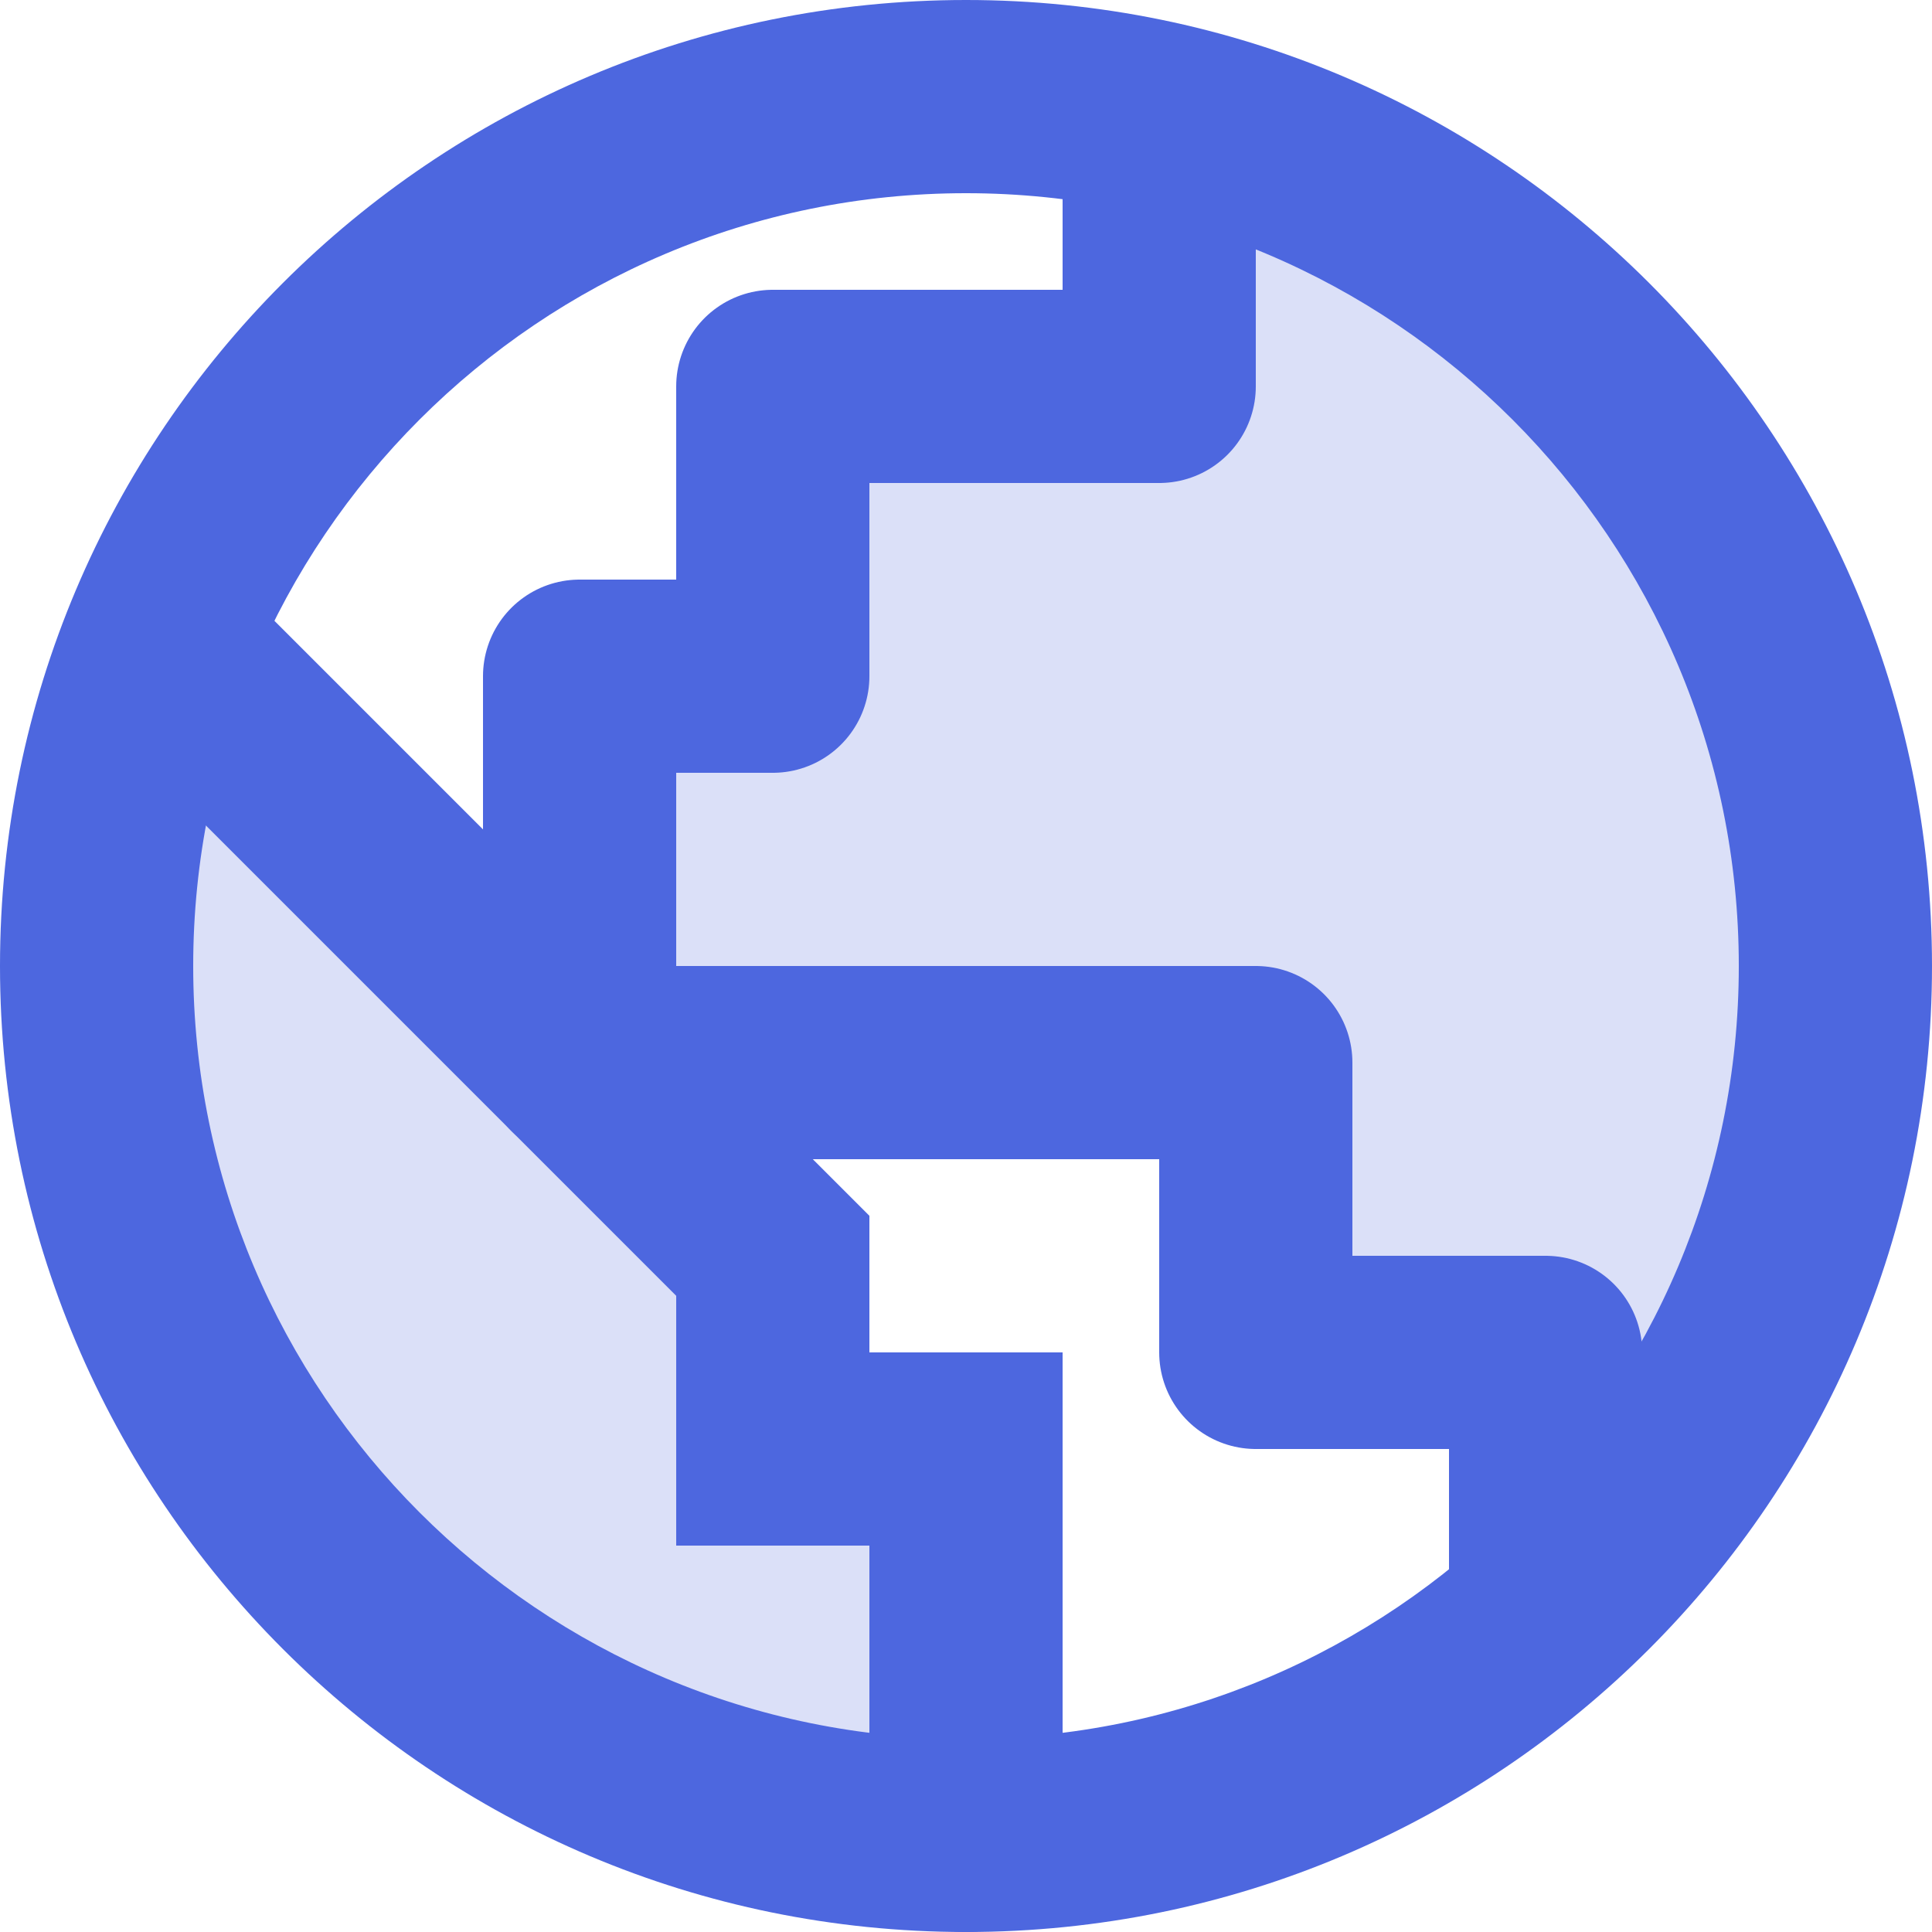
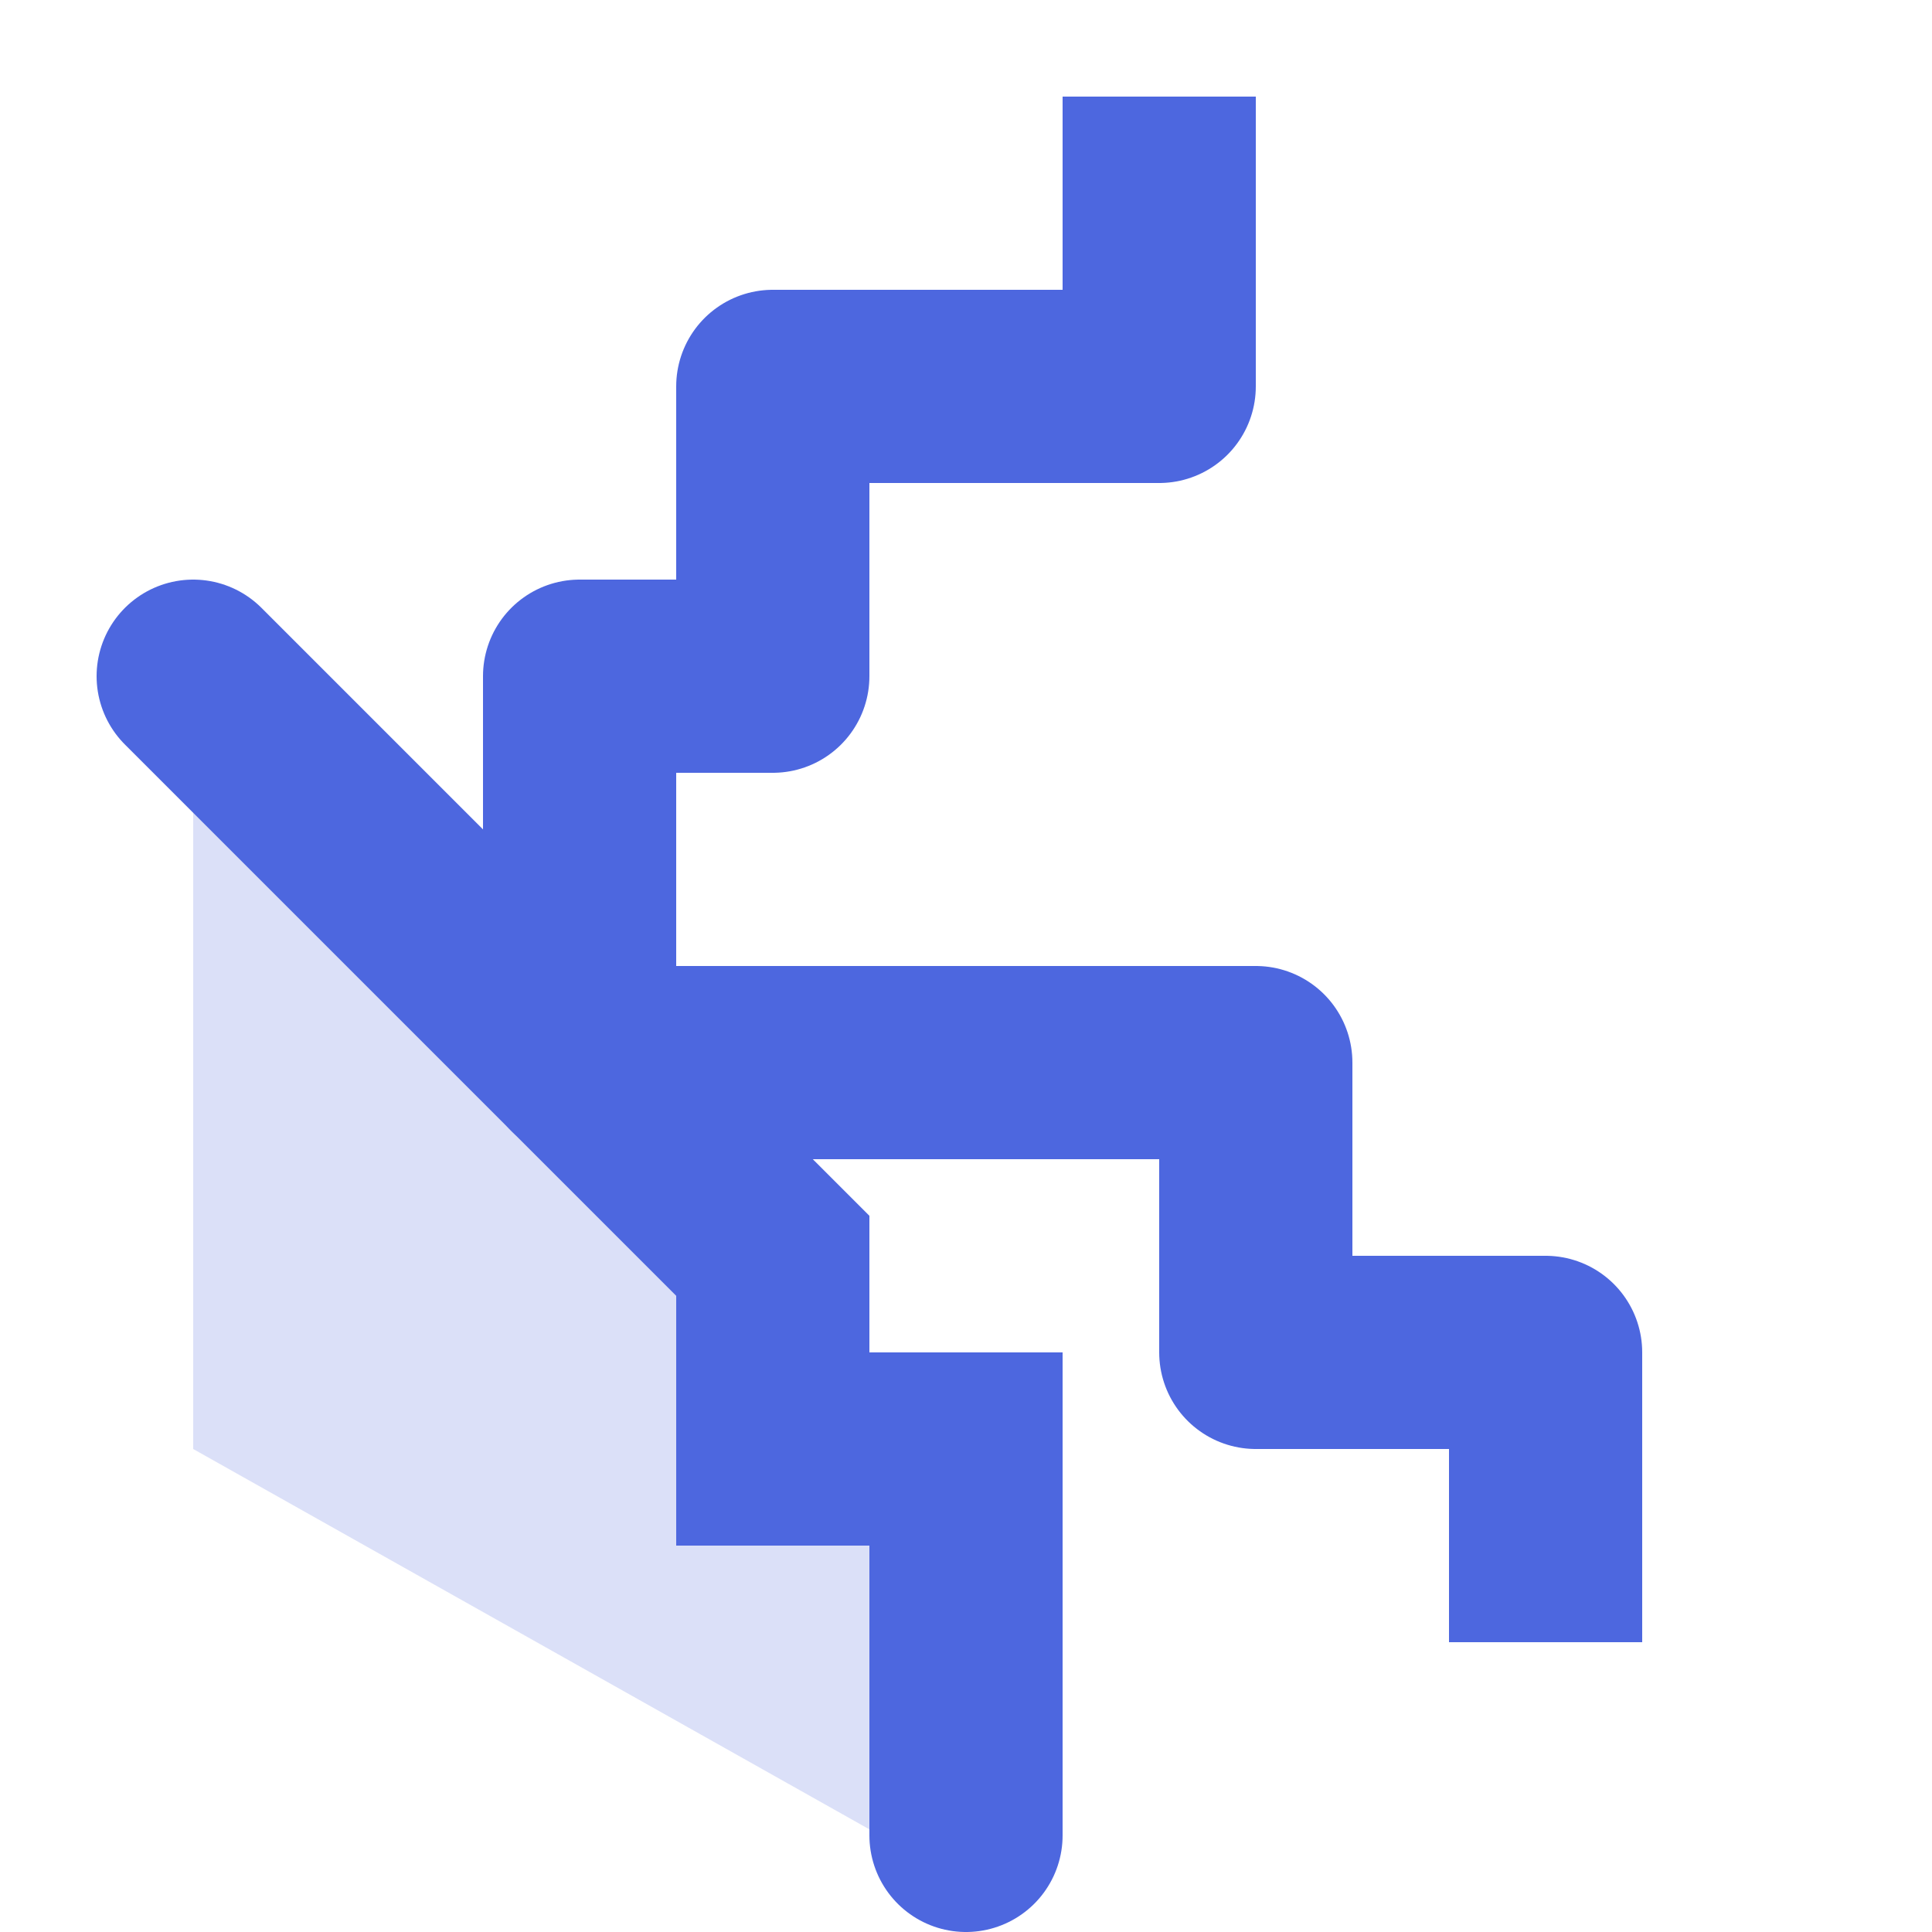
<svg xmlns="http://www.w3.org/2000/svg" height="20" viewBox="0 0 20 20" width="20">
  <g fill="none" fill-rule="evenodd">
    <g fill="#4d67df">
      <path d="m2 7v8l8 4.5v-4.5h-2v-2z" fill-opacity=".2" />
-       <path d="m6 7v4h7v3h3v3l3-7-2-6-5-3v3h-4v3z" fill-opacity=".2" />
-       <path d="m10 0c5.523 0 10 4.477 10 10s-4.477 10-10 10-10-4.477-10-10 4.477-10 10-10zm0 2c-4.418 0-8 3.582-8 8s3.582 8 8 8 8-3.582 8-8-3.582-8-8-8z" />
    </g>
    <path d="m12 1v3h-4v3h-2v4h7v3h3v3" stroke="#4d67df" stroke-linejoin="round" stroke-width="2" />
    <path d="m2 7 6 6v2h2v4" stroke="#4d67df" stroke-linecap="round" stroke-width="2" />
  </g>
</svg>